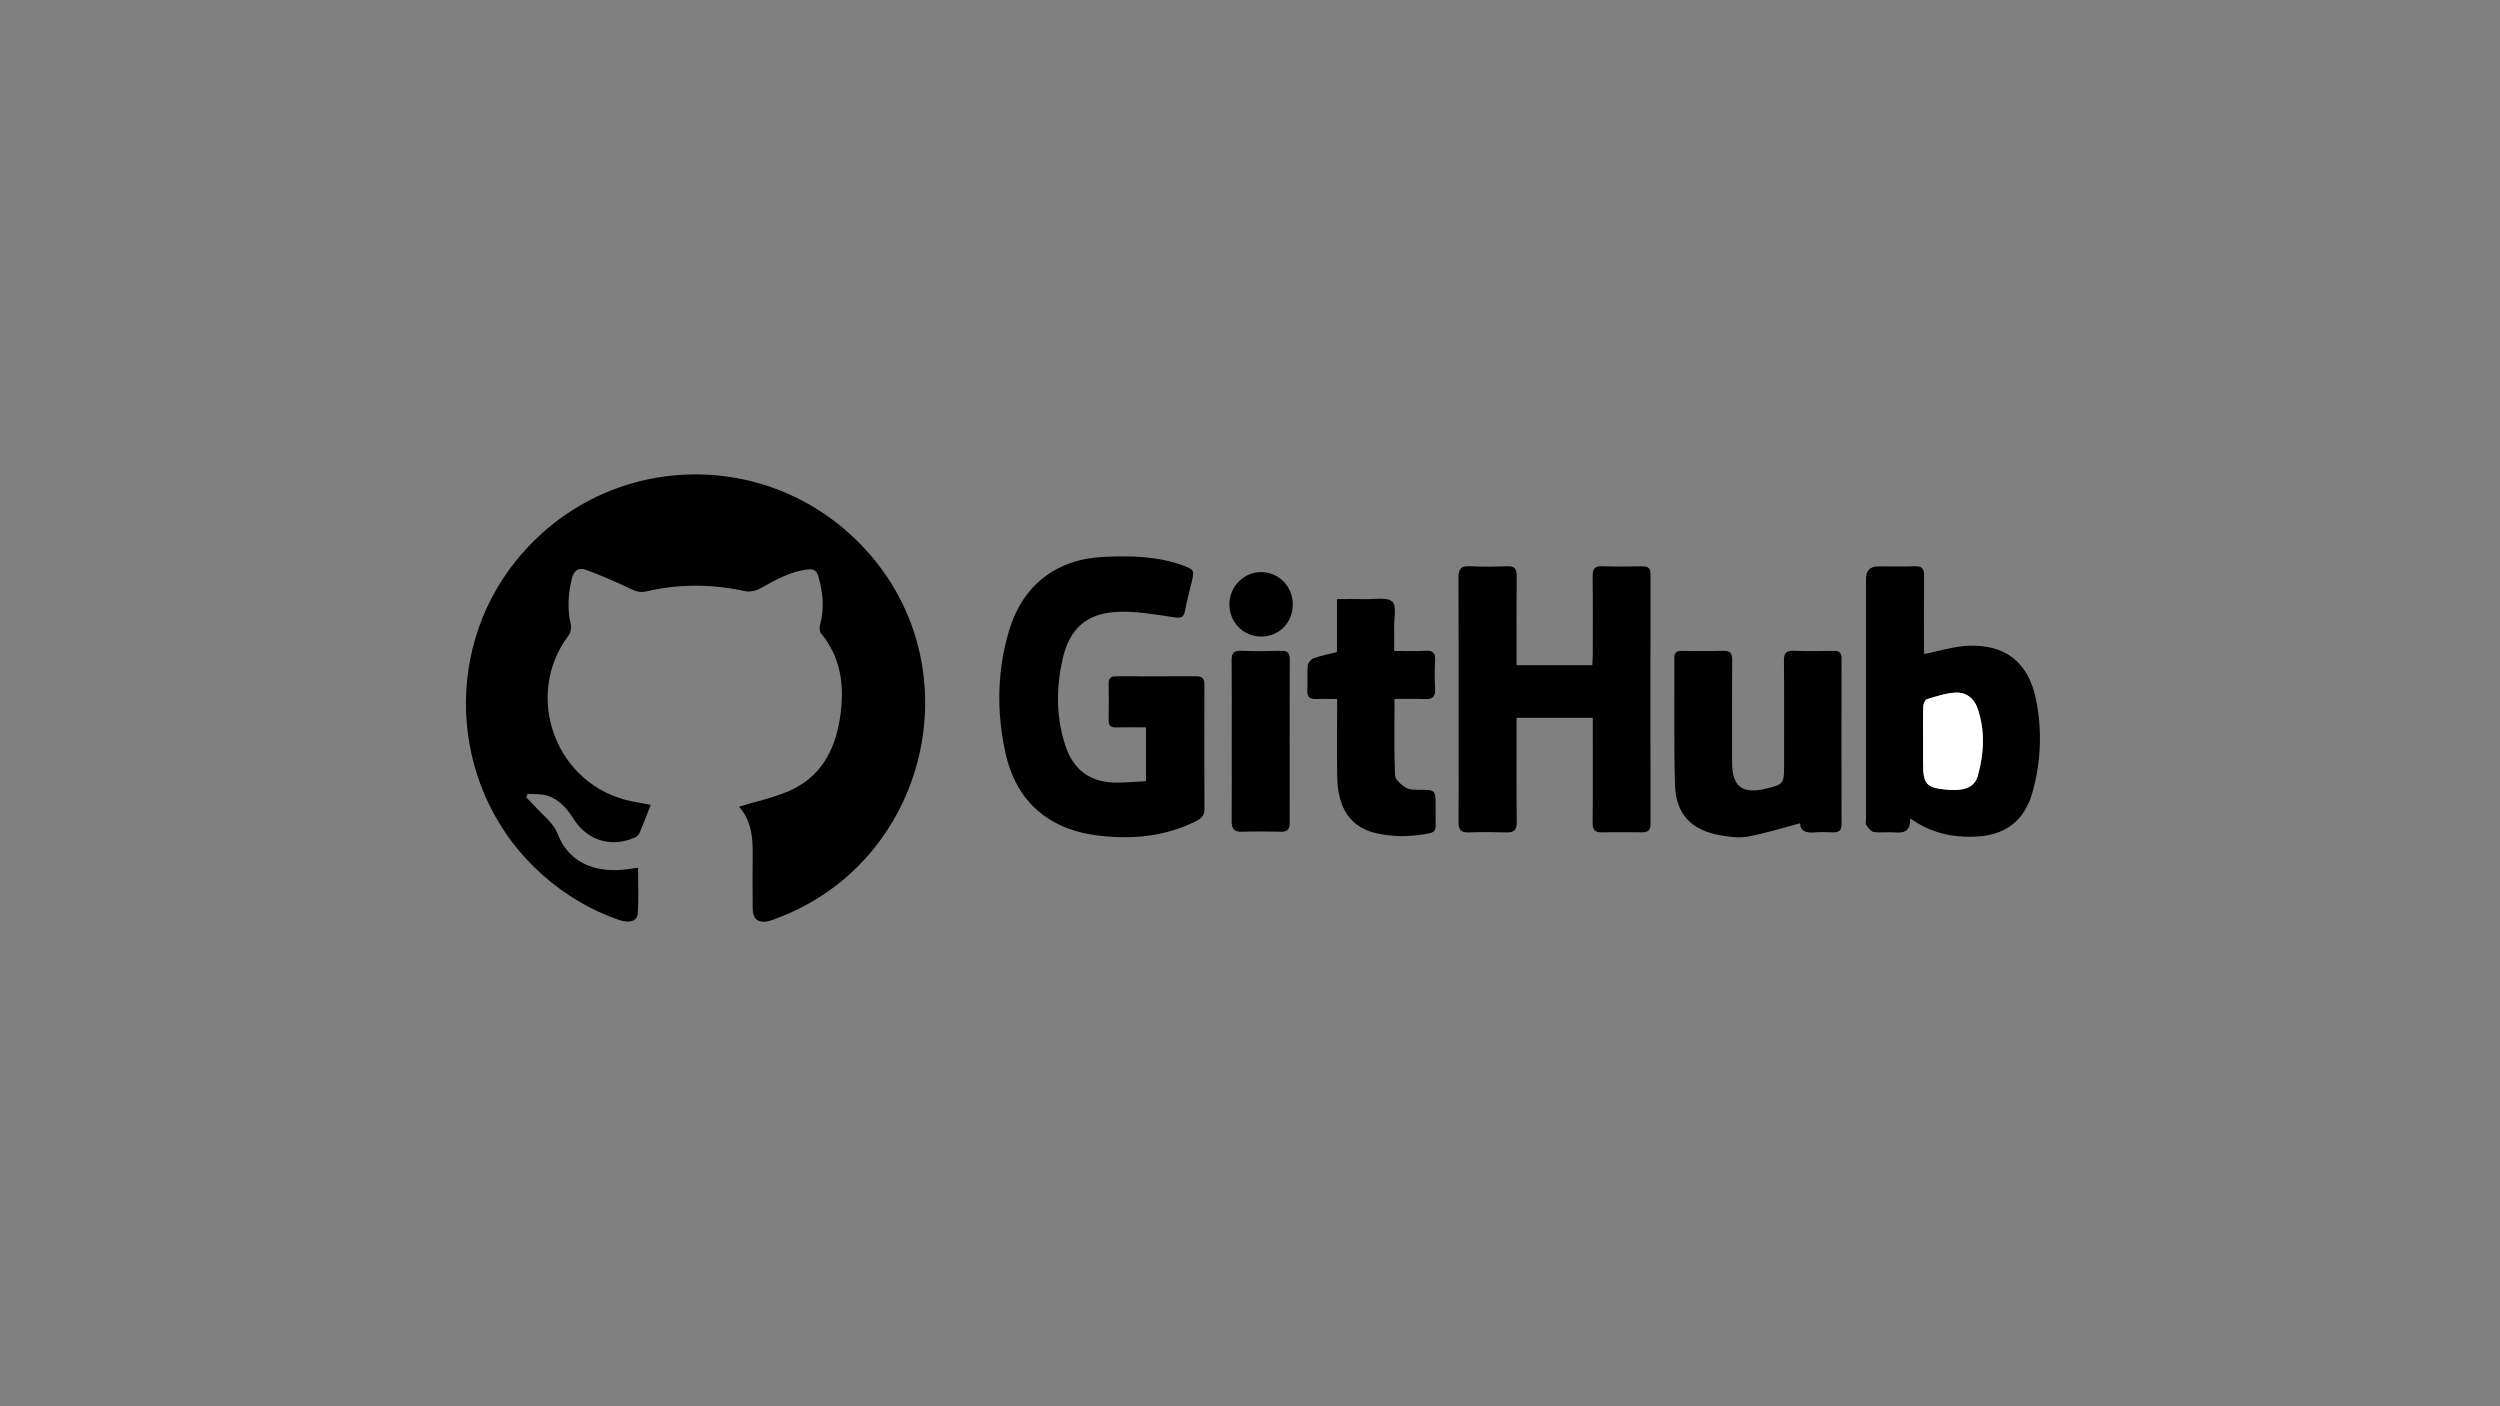
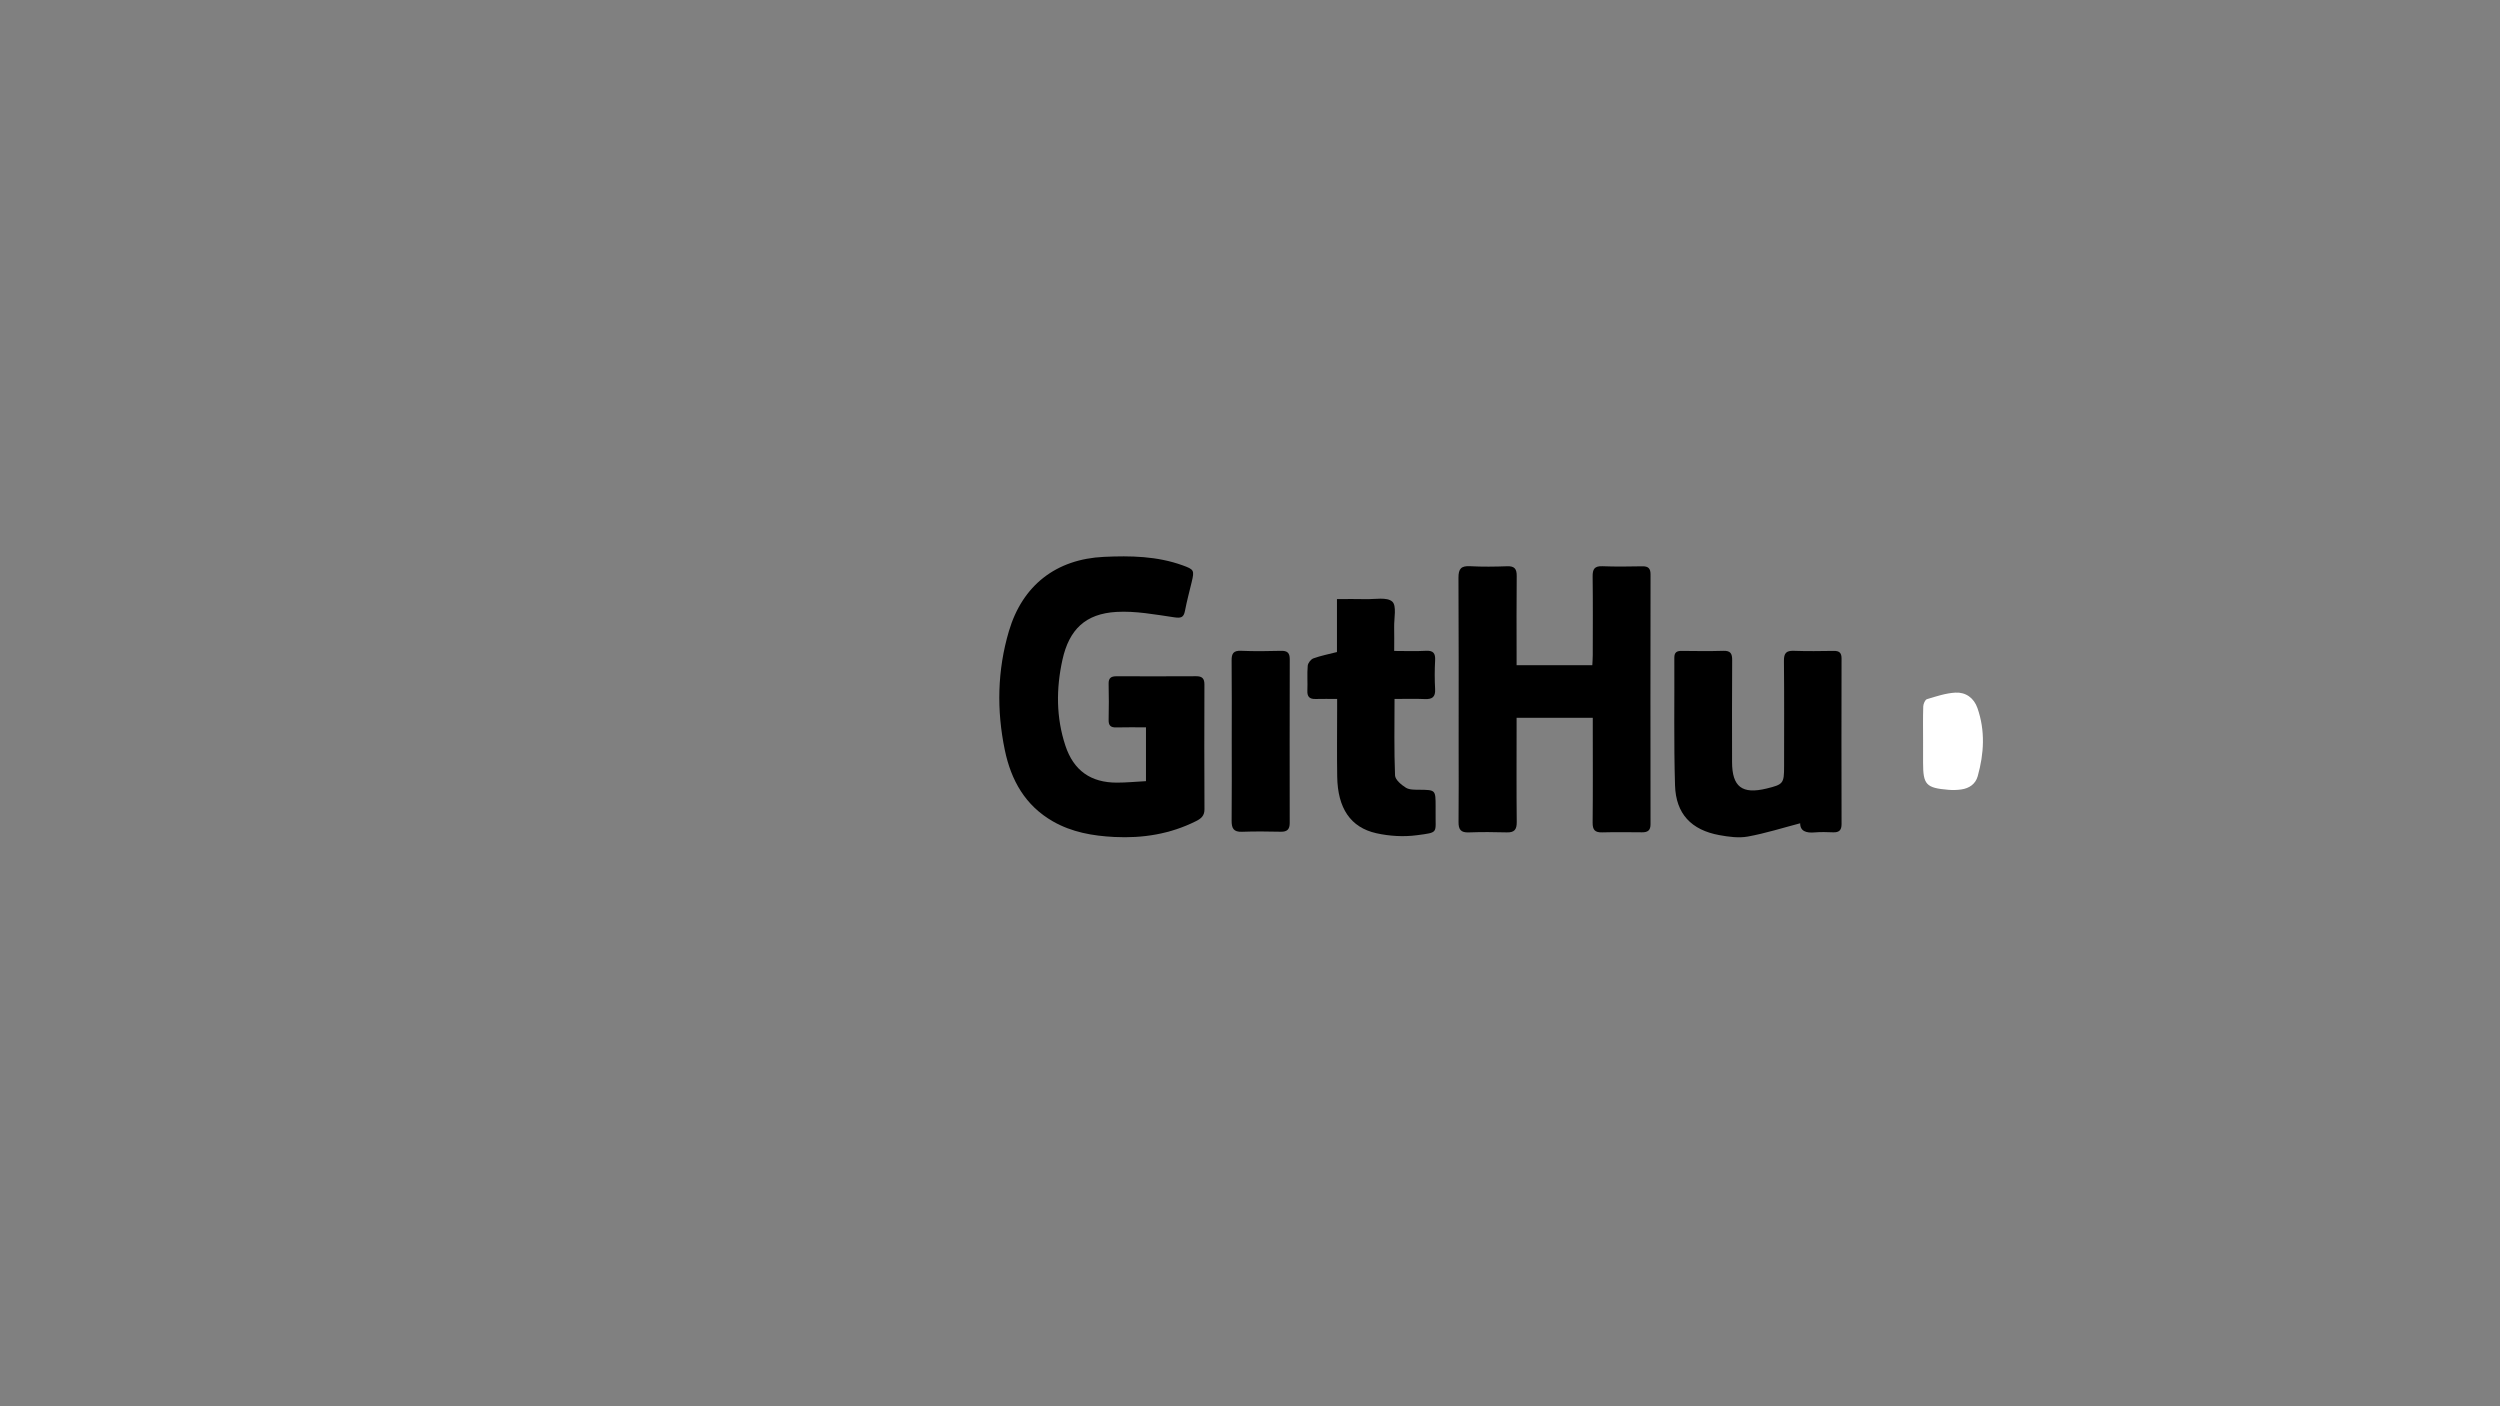
<svg xmlns="http://www.w3.org/2000/svg" id="LOGO" viewBox="0 0 1250 703">
  <rect x="0" y="0" width="1250" height="703" fill="#808080" stroke="none" />
  <defs>
    <style>
      .cls-1 {
        fill: #000;
      }

      .cls-1, .cls-2 {
        stroke-width: 0px;
      }

      .cls-2 {
        fill: #fff;
      }
    </style>
  </defs>
-   <path class="cls-1" d="M369.529,403.336c8.585-2.633,17.114-4.423,24.942-7.823,15.759-6.846,23.027-20.177,25.524-36.552,2.341-15.356.829-29.818-9.532-42.368-.755-.914-.802-2.883-.449-4.16,2.258-8.161,1.508-16.12-.806-24.141-.867-3.002-2.355-3.904-5.298-3.575-8.86.993-16.284,5.358-23.872,9.533-2.156,1.186-5.252,1.818-7.611,1.304-16.41-3.575-32.763-3.697-49.097.13-3.098.726-5.411.019-8.205-1.343-7.154-3.487-14.53-6.572-21.982-9.381-3.729-1.406-6.221.15-7.237,4.452-1.803,7.636-2.335,15.157-.507,22.868.383,1.615-.019,3.969-1.003,5.271-23.137,30.594-6.374,75.296,31.25,83.06,3.433.708,6.896,1.274,9.739,1.795-1.892,4.806-3.646,9.49-5.614,14.082-.414.966-1.481,1.908-2.473,2.333-11.875,5.086-23.678,1.467-30.624-9.53-3.314-5.247-7.262-9.759-13.316-11.551-3.004-.889-6.359-.595-9.555-.836-.218.612-.436,1.223-.654,1.835,1.423,1.442,2.922,2.818,4.254,4.34,3.903,4.461,9.318,8.378,11.309,13.588,6.325,16.55,21.627,20.023,36.057,17.796,1.212-.187,2.427-.35,4.272-.615,0,7.833.339,15.459-.146,23.033-.235,3.664-4.198,4.825-9.038,3.192-14.379-4.851-27.139-12.518-38.478-22.529-45.553-40.221-51.389-110.217-13.167-157.409,44.489-54.93,126.462-57.555,174.351-5.582,54.888,59.568,31.321,156.855-44.777,184.826-1.3.478-2.6,1.038-3.95,1.281-4.961.895-7.467-1.285-7.495-6.557-.049-9.257-.091-18.515.007-27.772.09-8.52-1.113-16.609-6.818-22.994v0Z" />
+   <path class="cls-1" d="M369.529,403.336v0Z" />
  <path class="cls-1" d="M572.99,390.578v-26.905c-5.094,0-9.992-.102-14.883.04-2.807.081-3.854-.984-3.792-3.785.133-6.014.145-12.036-.003-18.049-.072-2.925,1.309-3.754,3.916-3.747,13.289.034,26.577.058,39.865-.02,2.958-.017,4.126,1.126,4.118,4.094-.061,20.828-.084,41.657.026,62.485.017,3.243-1.763,4.646-4.231,5.881-12.89,6.449-26.578,8.642-40.876,7.914-10.758-.548-21.176-2.365-30.649-7.782-13.856-7.923-20.931-20.549-24.066-35.652-4.143-19.96-3.751-39.877,2.037-59.47,6.781-22.952,23.622-36.031,47.513-37.152,13.304-.624,26.573-.373,39.335,4.234,5.756,2.078,5.945,2.485,4.544,8.357-1.145,4.797-2.433,9.568-3.359,14.407-.657,3.43-2.072,3.708-5.448,3.216-9.553-1.391-19.286-3.237-28.82-2.687-15.485.893-23.661,8.78-27.004,23.973-3.164,14.378-3.181,28.817,1.493,42.928,4.12,12.438,12.709,18.473,25.753,18.461,4.738-.005,9.475-.47,14.53-.742l0.0 0Z" />
  <path class="cls-1" d="M796.384,358.901c-11.908,0-23.165-0-34.422-0-1.052,0-2.105 0-3.665 0,0,2.069 0,3.713,0,5.358-0,15.58-.098,31.162.07,46.74.041,3.796-1.167,5.312-5.023,5.196-6.329-.189-12.673-.218-18.999.011-3.908.142-5.121-1.449-5.079-5.172.139-12.185.051-24.373.05-36.559-0-28.538.083-57.077-.085-85.615-.026-4.468,1.34-6.005,5.828-5.758,6.161.34,12.361.247,18.532.026,3.726-.133,4.801,1.369,4.762,4.909-.144,13.111-.057,26.224-.056,39.336 0,1.654,0,3.309,0,5.232h37.859c.079-1.721.216-3.355.218-4.99.018-13.112.116-26.226-.058-39.336-.049-3.693.897-5.325,4.902-5.164,6.633.266,13.285.149,19.926.04,2.925-.048,4.127.98,4.123,4.038-.065,41.65-.063,83.301-.005,124.952.004,3.121-1.449,4.036-4.245,4.013-6.643-.054-13.289-.138-19.928.034-3.594.093-4.815-1.212-4.776-4.857.167-15.579.071-31.16.07-46.74-0-1.672,0-3.344,0-5.696h-0Z" />
-   <path class="cls-1" d="M955.06,409.175c.335,6.37-2.922,7.449-7.686,7.031-3.526-.309-7.152.271-10.63-.242-1.383-.204-2.649-2.171-3.648-3.564-.44-.614-.087-1.799-.087-2.724-.001-40.107-.003-80.214.002-120.321 0-4.102,2.064-6.158,6.19-6.166,6.025-.007,12.058.184,18.072-.069,3.715-.156,4.818,1.244,4.774,4.816-.154,12.339-.061,24.68-.046,37.021.001.899.129,1.798.149,2.054,7.406-1.455,14.648-3.83,21.974-4.131,18.685-.767,30.088,8.417,33.824,26.622,3.179,15.489,2.59,31.014-1.598,46.257-4.156,15.122-14.128,22.255-29.844,22.607-11.143.25-21.41-2.093-31.446-9.192l-0.0 0ZM961.541,370.303c0,3.703-0,7.407-0,11.11,0,10.913,1.514,12.57,12.685,13.493,2.138.177,4.343.13,6.463-.184,3.957-.586,7.068-2.692,8.167-6.619,3.176-11.346,3.816-22.776-.138-34.089-1.77-5.065-5.863-7.978-10.998-7.703-4.807.258-9.582,1.868-14.252,3.276-.92.277-1.797,2.329-1.84,3.592-.196,5.703-.086,11.416-.087,17.125l0.0 0Z" />
  <path class="cls-1" d="M900.089,411.641c-8.691,2.271-17.316,5.016-26.149,6.629-4.562.833-9.581.147-14.238-.703-14.044-2.562-21.757-10.633-22.188-24.87-.644-21.267-.238-42.566-.352-63.851-.014-2.72,1.264-3.421,3.697-3.395,6.951.074,13.908.173,20.853-.038,3.599-.11,4.395,1.412,4.371,4.686-.123,16.967-.071,33.935-.052,50.903.013,12.429,5.034,16.258,17.305,13.251,8.321-2.039,8.708-2.532,8.708-11.071 0-17.585.102-35.171-.079-52.754-.04-3.858,1.156-5.167,5.002-5.023,6.634.248,13.284.134,19.926.042,2.714-.038,3.886.919,3.88,3.764-.061,27.611-.064,55.223.005,82.834.008,3.021-1.208,4.199-4.122,4.116-3.087-.087-6.199-.241-9.264.038-4.359.398-7.338-.652-7.303-4.559Z" />
  <path class="cls-1" d="M697.094,325.473c5.666,0,10.742.222,15.789-.073,3.792-.222,4.868,1.226,4.675,4.809-.256,4.769-.264,9.574-.001,14.342.218,3.968-1.454,5.151-5.185,4.982-4.898-.222-9.813-.054-15.103-.054,0,13.044-.261,25.65.25,38.224.088,2.169,3.134,4.711,5.407,6.139,1.773,1.115,4.463,1.003,6.751,1.031,8.127.098,8.128.032,8.128,8.43,0,1.08.015,2.16-.002,3.24-.159,10.114,1.748,9.602-9.454,11.08-6.584.868-13.663.447-20.159-1.003-12.982-2.898-19.329-12.562-19.586-28.215-.182-11.106-.039-22.217-.041-33.326-0-1.667-0-3.335-0-5.606-3.847,0-7.345-.07-10.838.021-2.953.077-4.167-1.151-4.041-4.159.174-4.159-.19-8.351.179-12.484.119-1.338,1.574-3.212,2.842-3.67,3.725-1.346,7.662-2.103,11.776-3.158v-26.48c4.998,0,9.703-.099,14.402.028,4.564.123,10.587-1.152,13.24,1.225,2.305,2.065.853,8.374.956,12.81.086,3.69.018,7.384.018,11.864v0Z" />
  <path class="cls-1" d="M615.866,370.514c0-13.415.084-26.831-.057-40.245-.037-3.499.89-5.029,4.707-4.872,6.629.274,13.281.207,19.917.02,3.161-.089,4.451.929,4.443,4.178-.069,27.293-.057,54.585-.019,81.878.004,3.095-1.199,4.459-4.414,4.39-6.483-.138-12.978-.217-19.455.026-4.252.16-5.214-1.818-5.175-5.593.136-13.26.053-26.521.053-39.782Z" />
-   <path class="cls-1" d="M646.398,302.139c.018,9.213-6.907,16.216-15.957,16.139-8.749-.075-15.729-7.154-15.756-15.979-.027-9,7.223-16.338,16.061-16.255,8.677.082,15.635,7.237,15.652,16.095v-0Z" />
  <path class="cls-2" d="M961.542,370.303c.001-5.709-.11-11.422.086-17.125.043-1.263.92-3.314,1.84-3.592,4.67-1.408,9.445-3.018,14.252-3.276,5.134-.275,9.228,2.638,10.998,7.703,3.954,11.314,3.314,22.744.138,34.089-1.099,3.927-4.211,6.033-8.167,6.619-2.119.314-4.325.36-6.463.184-11.171-.923-12.685-2.58-12.685-13.493,0-3.703 0-7.407.001-11.11l-0-0Z" />
</svg>